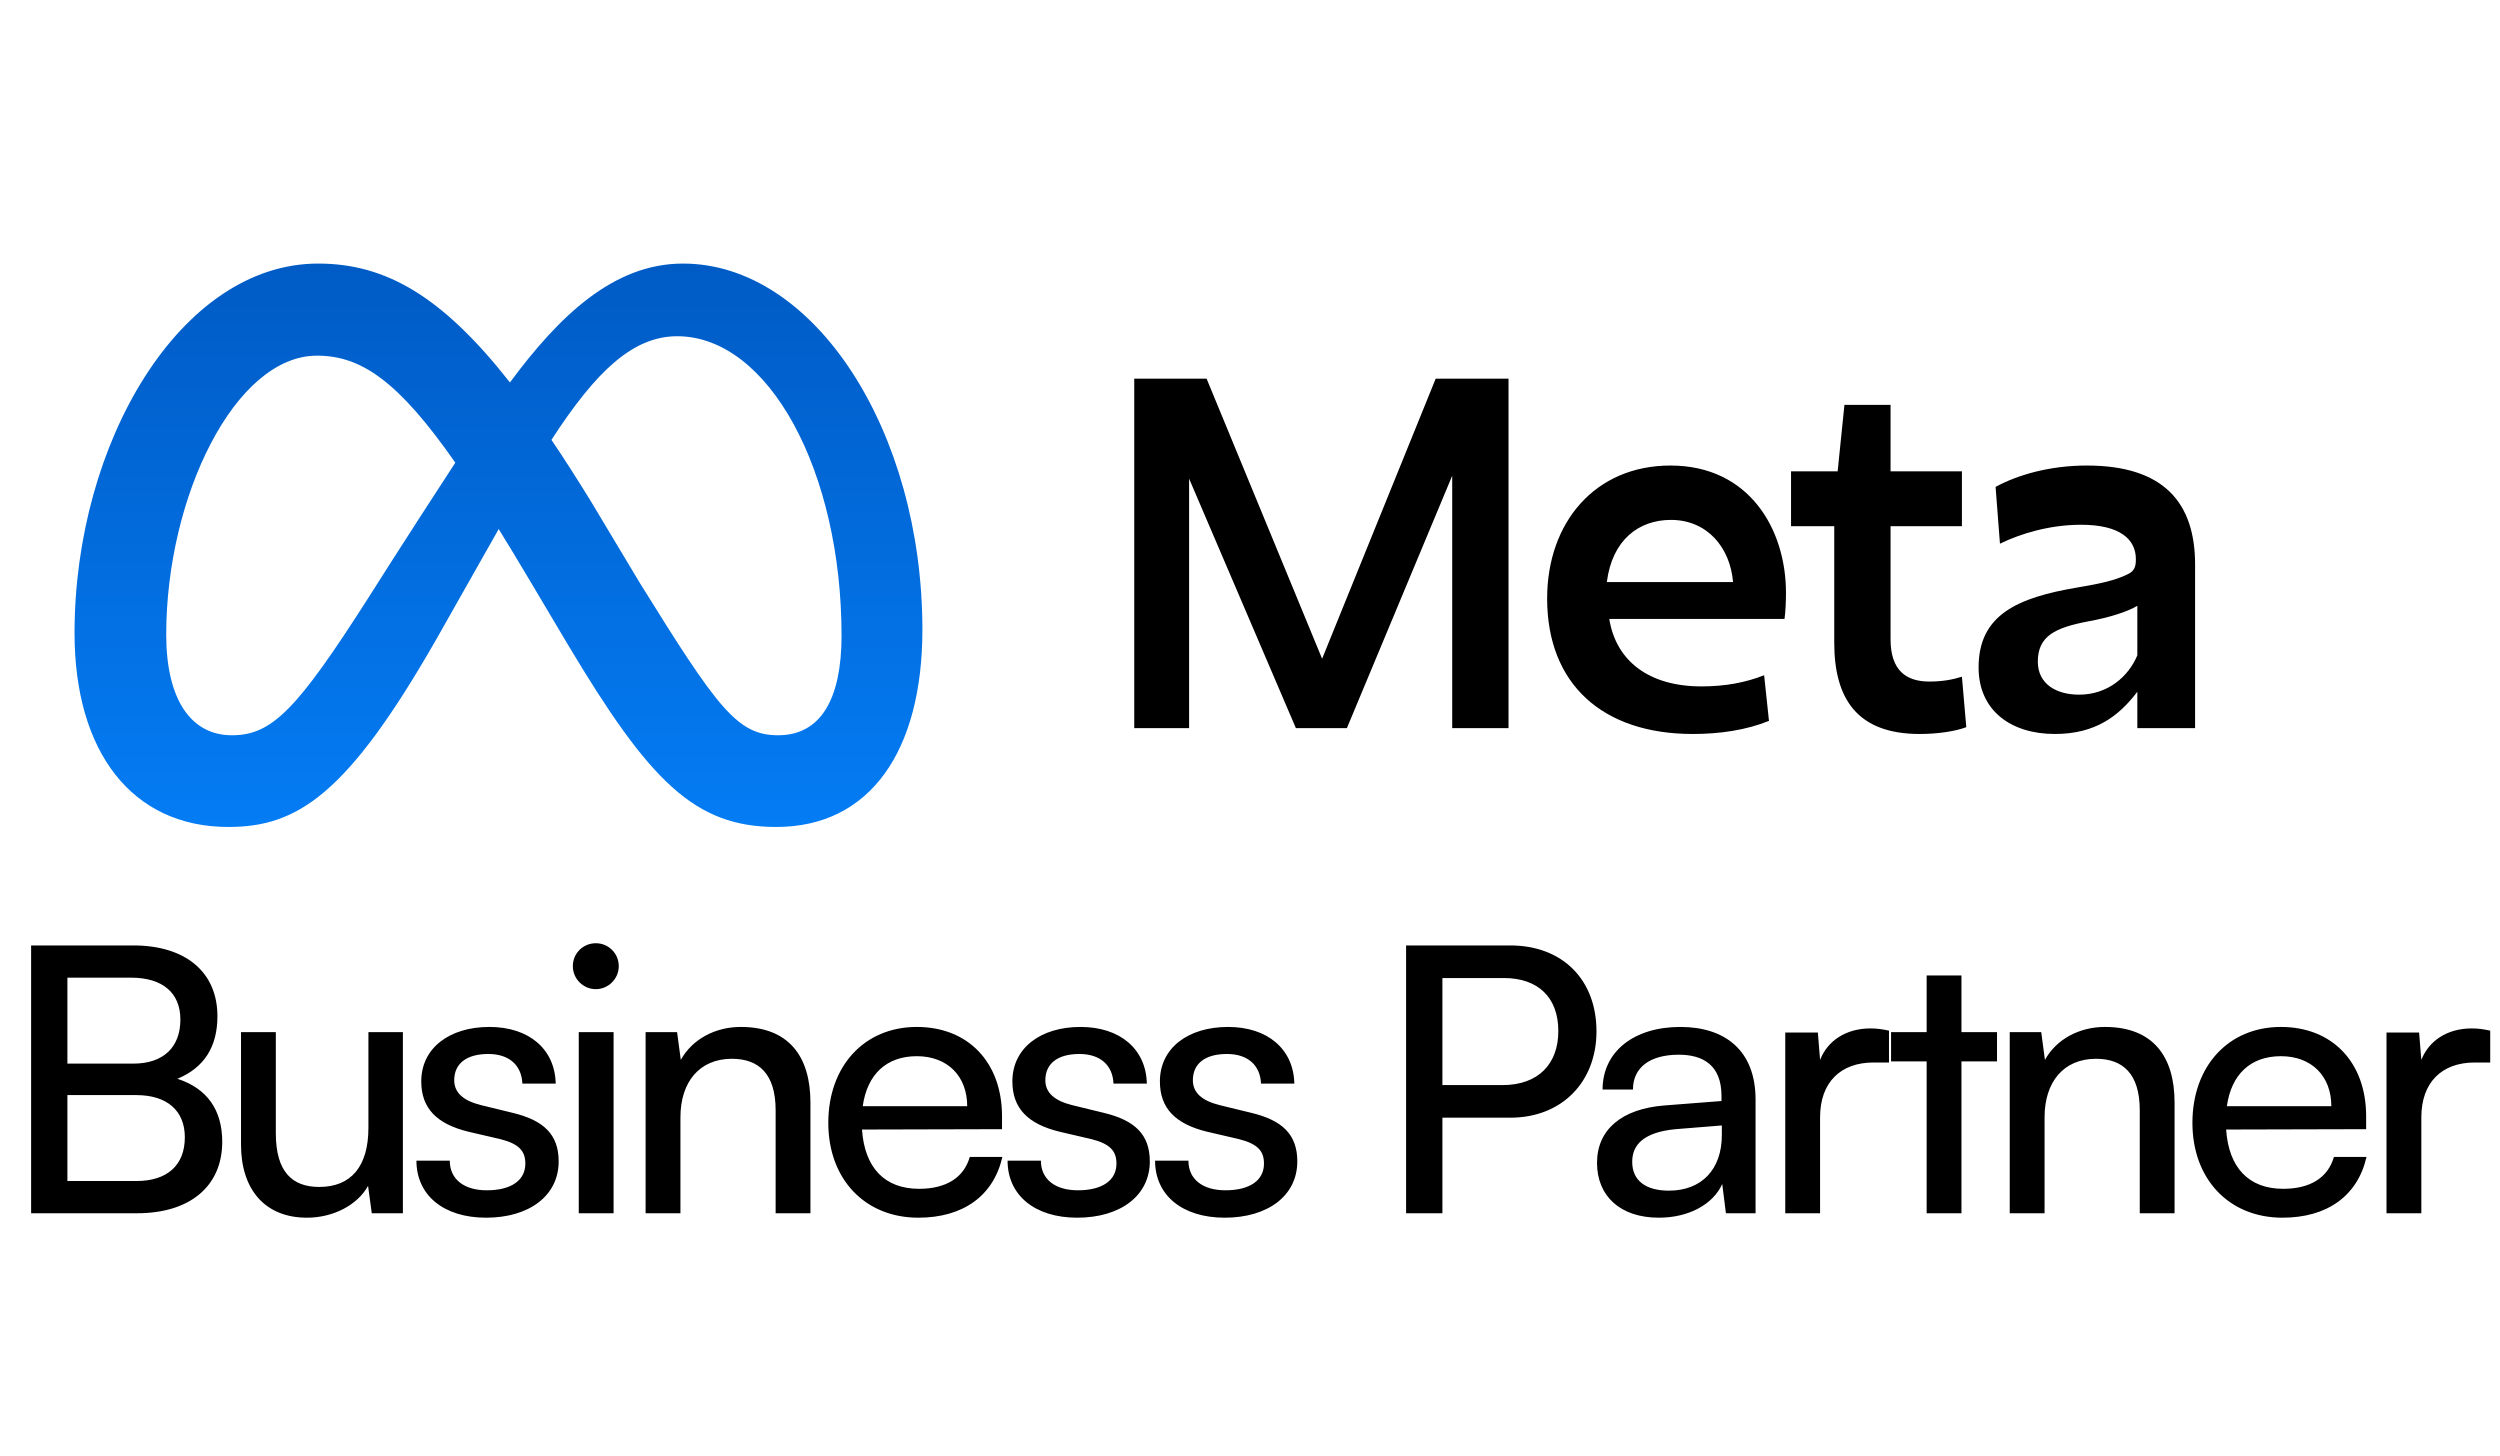
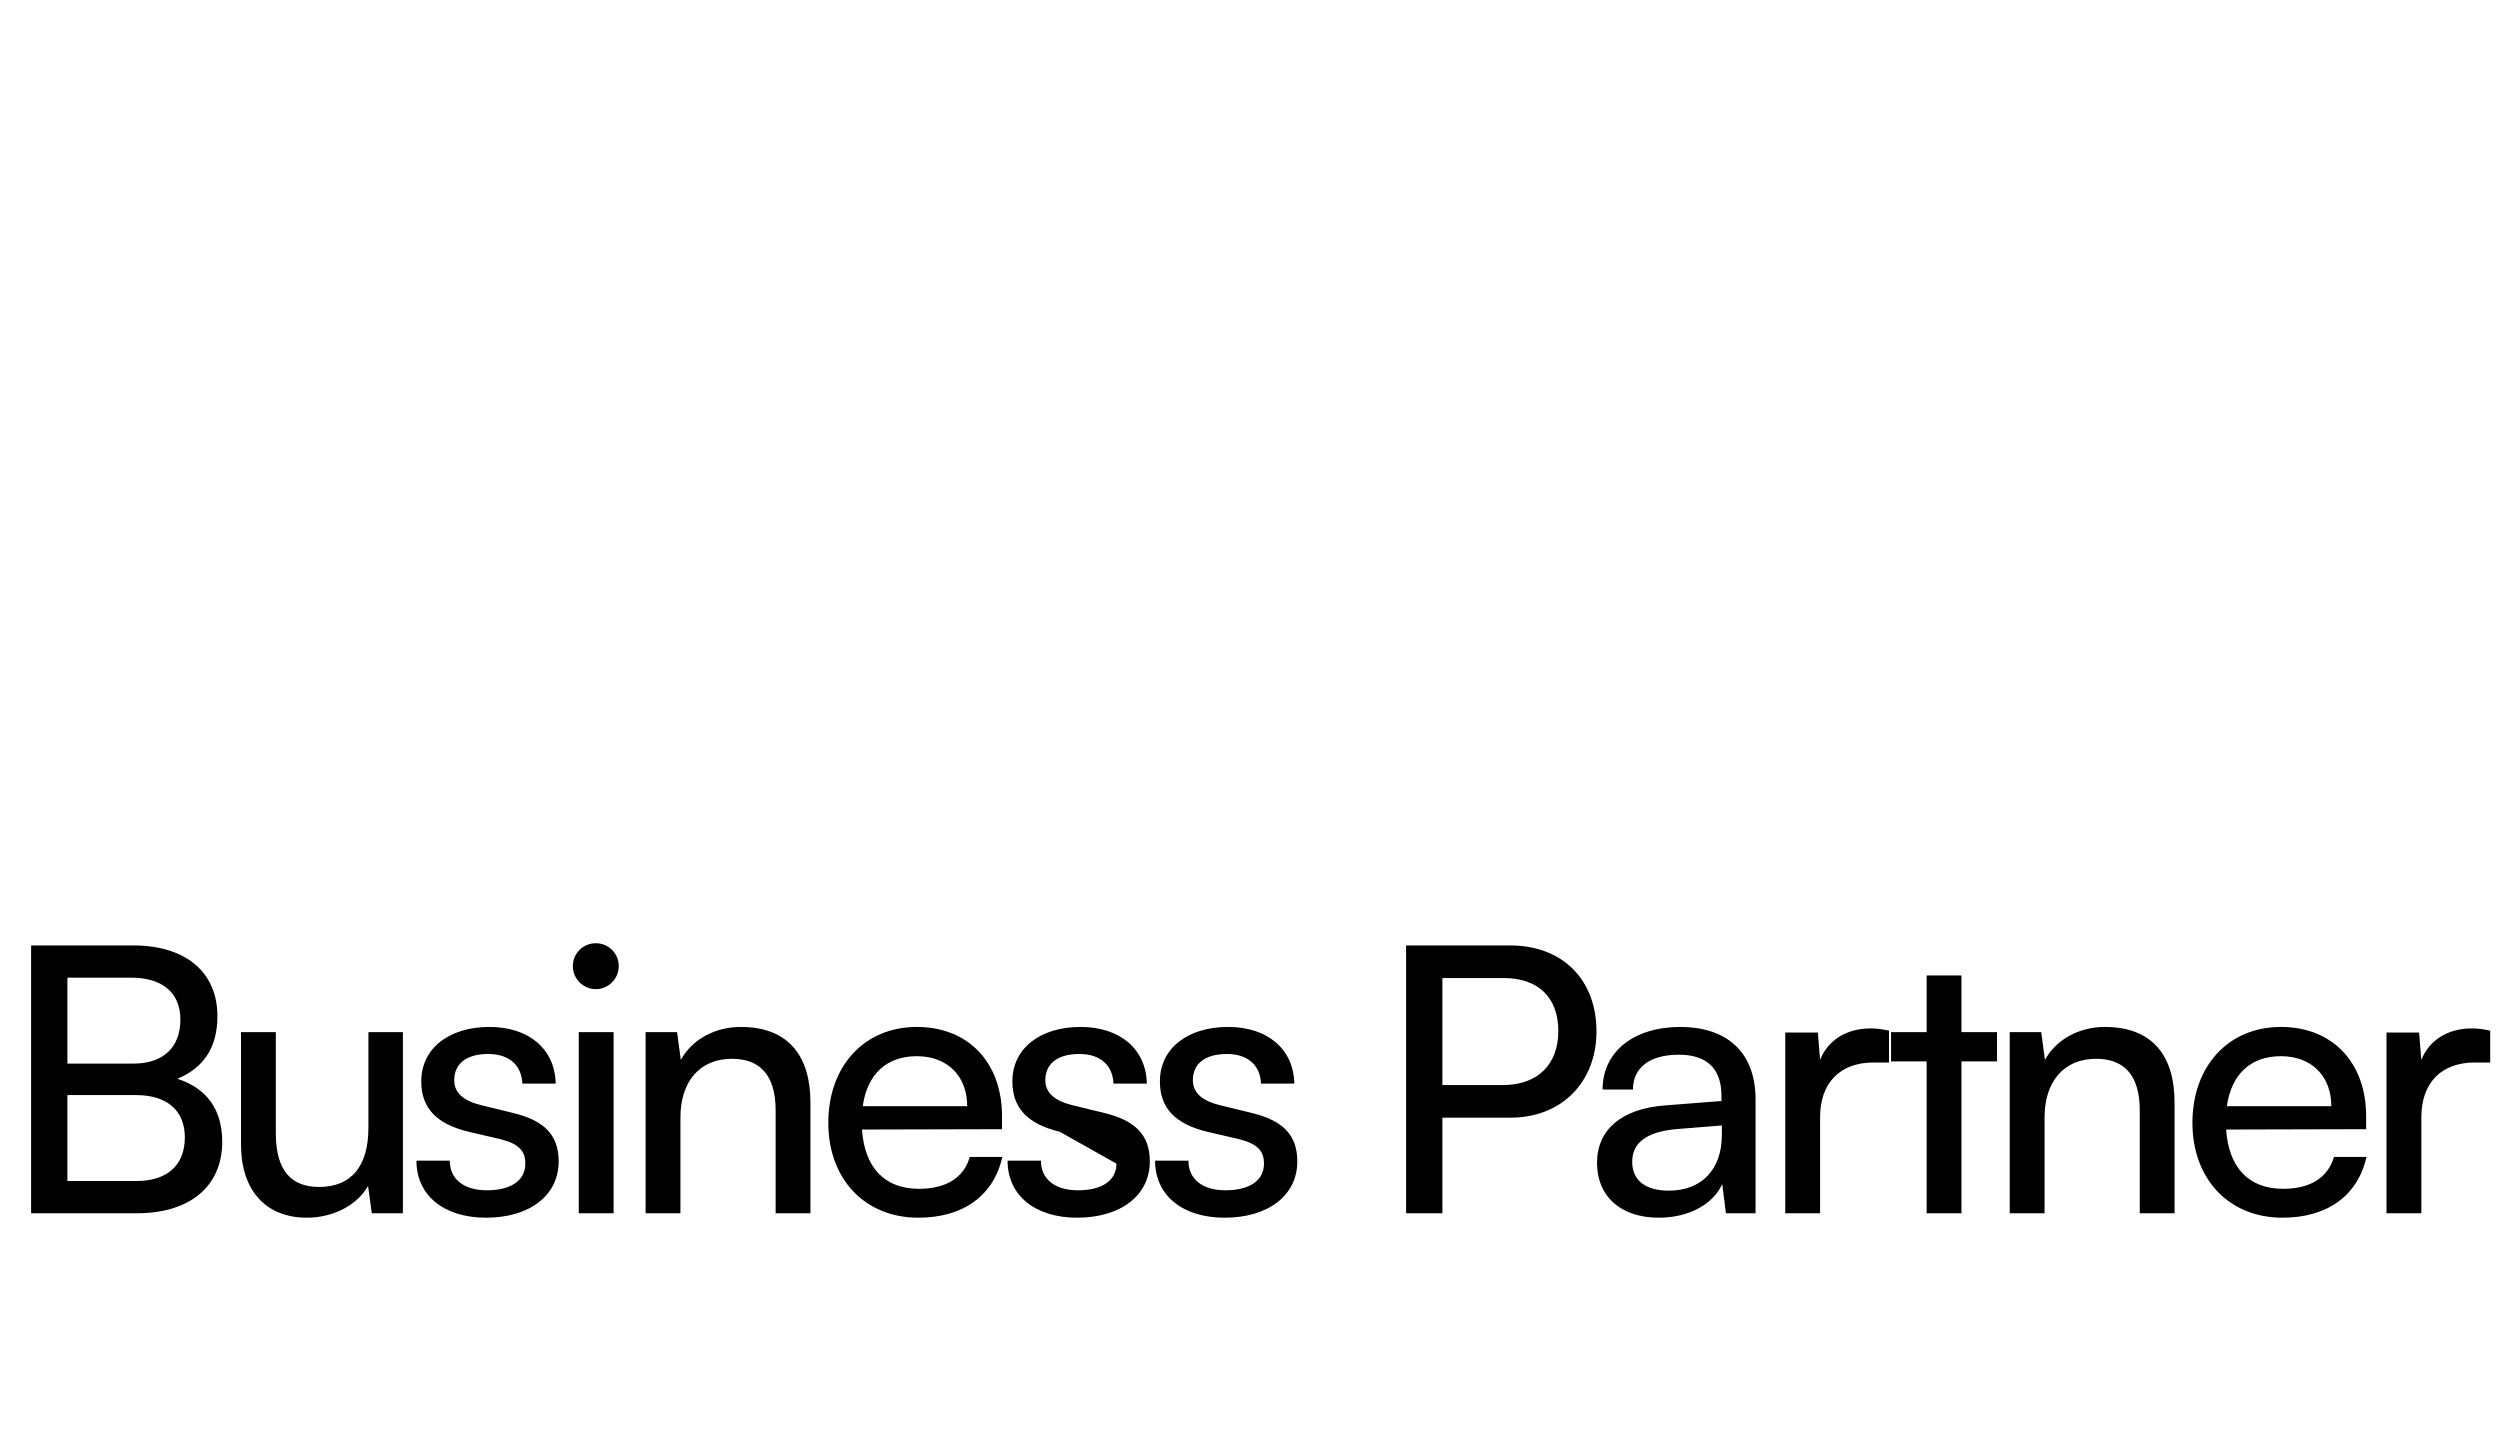
<svg xmlns="http://www.w3.org/2000/svg" fill="none" viewBox="0 0 103 60" height="60" width="103">
  <g clip-path="url(#clip0_1270_2882)">
-     <path fill="url(#paint0_linear_1270_2882)" d="M28.14 10.859C25.276 10.859 23.037 13.016 21.01 15.757C18.224 12.21 15.896 10.859 13.109 10.859C7.426 10.859 3.071 18.254 3.071 26.082C3.071 30.981 5.441 34.071 9.411 34.071C12.268 34.071 14.323 32.725 17.976 26.339C17.976 26.339 19.498 23.649 20.546 21.798C20.913 22.39 21.298 23.028 21.706 23.713L23.419 26.595C26.756 32.178 28.614 34.071 31.983 34.071C35.85 34.071 38.003 30.939 38.003 25.938C38 17.742 33.548 10.859 28.14 10.859ZM15.189 24.61C12.227 29.252 11.202 30.293 9.553 30.293C7.857 30.293 6.848 28.802 6.848 26.146C6.848 20.463 9.682 14.653 13.059 14.653C14.889 14.653 16.417 15.71 18.759 19.062C16.536 22.47 15.189 24.61 15.189 24.61ZM32.061 30.293C30.374 30.293 29.568 29.18 26.366 24.026L24.318 20.61C23.764 19.709 23.232 18.881 22.72 18.122C24.566 15.274 26.088 13.853 27.9 13.853C31.662 13.853 34.672 19.392 34.672 26.195C34.67 28.788 33.822 30.293 32.061 30.293Z" />
-   </g>
-   <path fill="black" d="M53.391 30L48.991 19.72V30H46.731V15.6H49.711L54.471 27.14L59.151 15.6H62.151V30H59.831V19.6L55.491 30H53.391ZM72.882 29.7C71.942 30.08 70.862 30.24 69.742 30.24C66.022 30.24 63.742 28.18 63.742 24.66C63.742 21.52 65.722 19.18 68.822 19.18C72.082 19.18 73.582 21.82 73.582 24.42C73.582 24.8 73.562 25.22 73.522 25.5H66.302C66.582 27.24 67.942 28.28 70.102 28.28C71.082 28.28 71.922 28.12 72.682 27.82L72.882 29.7ZM68.842 21.42C67.522 21.42 66.422 22.24 66.202 23.98H71.402C71.282 22.56 70.342 21.42 68.842 21.42ZM75.571 26.48V21.68H73.791V19.42H75.711L75.991 16.68H77.891V19.42H80.831V21.68H77.891V26.34C77.891 27.62 78.531 28.08 79.491 28.08C80.031 28.08 80.451 28 80.831 27.88L81.011 29.96C80.531 30.14 79.791 30.24 79.091 30.24C76.511 30.24 75.571 28.78 75.571 26.48ZM87.998 23.04C87.998 22.2 87.318 21.62 85.738 21.62C84.458 21.62 83.258 21.98 82.398 22.4L82.218 20.06C83.138 19.56 84.458 19.18 85.978 19.18C89.158 19.18 90.438 20.72 90.438 23.26V30H88.058V28.5C87.298 29.5 86.338 30.24 84.658 30.24C82.858 30.24 81.518 29.28 81.518 27.5C81.518 25.34 83.098 24.62 85.618 24.2C86.578 24.04 87.158 23.9 87.618 23.68C87.938 23.54 87.998 23.36 87.998 23.04ZM88.058 24.96C87.658 25.2 86.918 25.44 86.038 25.6C84.678 25.86 83.958 26.2 83.958 27.26C83.958 28.18 84.718 28.62 85.658 28.62C86.858 28.62 87.698 27.86 88.058 27V24.96Z" />
-   <path fill="black" d="M1.282 49.986V38.952H5.494C7.646 38.952 8.958 40.051 8.958 41.867C8.958 43.134 8.409 43.988 7.31 44.446C8.531 44.843 9.156 45.728 9.156 47.041C9.156 48.872 7.829 49.986 5.646 49.986H1.282ZM5.402 40.28H2.777V43.821H5.494C6.73 43.821 7.432 43.149 7.432 42.005C7.432 40.906 6.699 40.28 5.402 40.28ZM5.616 45.118H2.777V48.658H5.616C6.898 48.658 7.615 48.002 7.615 46.857C7.615 45.759 6.883 45.118 5.616 45.118ZM15.179 42.523H16.599V49.986H15.317L15.164 48.857C14.737 49.635 13.745 50.169 12.646 50.169C10.906 50.169 9.93 48.994 9.93 47.163V42.523H11.364V46.69C11.364 48.292 12.051 48.902 13.15 48.902C14.462 48.902 15.179 48.063 15.179 46.461V42.523ZM17.157 47.819H18.531C18.531 48.582 19.111 49.04 20.057 49.04C21.064 49.04 21.644 48.628 21.644 47.941C21.644 47.437 21.4 47.132 20.622 46.934L19.309 46.629C17.982 46.308 17.356 45.652 17.356 44.553C17.356 43.18 18.516 42.31 20.164 42.31C21.797 42.31 22.865 43.225 22.895 44.645H21.522C21.491 43.897 20.988 43.424 20.118 43.424C19.218 43.424 18.714 43.821 18.714 44.507C18.714 45.011 19.08 45.347 19.813 45.53L21.125 45.85C22.392 46.155 23.017 46.735 23.017 47.849C23.017 49.269 21.797 50.169 20.026 50.169C18.271 50.169 17.157 49.238 17.157 47.819ZM24.547 40.753C24.028 40.753 23.601 40.326 23.601 39.807C23.601 39.273 24.028 38.861 24.547 38.861C25.066 38.861 25.493 39.273 25.493 39.807C25.493 40.326 25.066 40.753 24.547 40.753ZM23.845 49.986V42.523H25.28V49.986H23.845ZM28.034 49.986H26.599V42.523H27.896L28.049 43.668C28.522 42.813 29.468 42.31 30.521 42.31C32.49 42.31 33.39 43.515 33.39 45.423V49.986H31.956V45.743C31.956 44.233 31.254 43.622 30.155 43.622C28.812 43.622 28.034 44.584 28.034 46.033V49.986ZM37.834 50.169C35.637 50.169 34.126 48.582 34.126 46.262C34.126 43.927 35.606 42.31 37.773 42.31C39.894 42.31 41.283 43.775 41.283 45.987V46.522L35.514 46.537C35.621 48.109 36.445 48.979 37.865 48.979C38.979 48.979 39.711 48.521 39.955 47.666H41.298C40.932 49.269 39.681 50.169 37.834 50.169ZM37.773 43.515C36.522 43.515 35.728 44.263 35.545 45.575H39.849C39.849 44.339 39.04 43.515 37.773 43.515ZM41.512 47.819H42.885C42.885 48.582 43.465 49.04 44.411 49.04C45.419 49.04 45.998 48.628 45.998 47.941C45.998 47.437 45.754 47.132 44.976 46.934L43.664 46.629C42.336 46.308 41.71 45.652 41.71 44.553C41.71 43.18 42.87 42.31 44.518 42.31C46.151 42.31 47.219 43.225 47.25 44.645H45.876C45.846 43.897 45.342 43.424 44.472 43.424C43.572 43.424 43.068 43.821 43.068 44.507C43.068 45.011 43.435 45.347 44.167 45.53L45.48 45.85C46.746 46.155 47.372 46.735 47.372 47.849C47.372 49.269 46.151 50.169 44.381 50.169C42.626 50.169 41.512 49.238 41.512 47.819ZM47.589 47.819H48.963C48.963 48.582 49.543 49.04 50.489 49.04C51.496 49.04 52.076 48.628 52.076 47.941C52.076 47.437 51.832 47.132 51.053 46.934L49.741 46.629C48.413 46.308 47.788 45.652 47.788 44.553C47.788 43.18 48.947 42.31 50.596 42.31C52.228 42.31 53.297 43.225 53.327 44.645H51.954C51.923 43.897 51.42 43.424 50.55 43.424C49.649 43.424 49.146 43.821 49.146 44.507C49.146 45.011 49.512 45.347 50.245 45.53L51.557 45.85C52.824 46.155 53.449 46.735 53.449 47.849C53.449 49.269 52.228 50.169 50.458 50.169C48.703 50.169 47.589 49.238 47.589 47.819ZM62.219 46.049H59.427V49.986H57.931V38.952H62.219C64.386 38.952 65.775 40.372 65.775 42.493C65.775 44.553 64.371 46.049 62.219 46.049ZM61.96 40.295H59.427V44.706H61.899C63.379 44.706 64.203 43.836 64.203 42.478C64.203 41.089 63.364 40.295 61.96 40.295ZM68.346 50.169C66.744 50.169 65.797 49.269 65.797 47.91C65.797 46.537 66.82 45.682 68.575 45.545L70.925 45.362V45.148C70.925 43.897 70.177 43.454 69.17 43.454C67.965 43.454 67.278 43.988 67.278 44.889H66.026C66.026 43.332 67.308 42.31 69.231 42.31C71.078 42.31 72.329 43.286 72.329 45.301V49.986H71.108L70.956 48.78C70.574 49.635 69.552 50.169 68.346 50.169ZM68.758 49.055C70.116 49.055 70.94 48.17 70.94 46.766V46.369L69.033 46.522C67.766 46.644 67.247 47.132 67.247 47.865C67.247 48.658 67.827 49.055 68.758 49.055ZM77.826 42.462V43.775H77.185C75.826 43.775 74.987 44.599 74.987 46.033V49.986H73.553V42.539H74.896L74.987 43.668C75.292 42.89 76.04 42.371 77.063 42.371C77.322 42.371 77.536 42.401 77.826 42.462ZM80.812 49.986H79.378V43.729H77.912V42.523H79.378V40.188H80.812V42.523H82.277V43.729H80.812V49.986ZM84.236 49.986H82.801V42.523H84.099L84.251 43.668C84.724 42.813 85.67 42.31 86.723 42.31C88.692 42.31 89.592 43.515 89.592 45.423V49.986H88.158V45.743C88.158 44.233 87.456 43.622 86.357 43.622C85.014 43.622 84.236 44.584 84.236 46.033V49.986ZM94.036 50.169C91.839 50.169 90.328 48.582 90.328 46.262C90.328 43.927 91.808 42.31 93.975 42.31C96.096 42.31 97.485 43.775 97.485 45.987V46.522L91.717 46.537C91.823 48.109 92.647 48.979 94.067 48.979C95.181 48.979 95.913 48.521 96.157 47.666H97.5C97.134 49.269 95.883 50.169 94.036 50.169ZM93.975 43.515C92.724 43.515 91.93 44.263 91.747 45.575H96.051C96.051 44.339 95.242 43.515 93.975 43.515ZM102.597 42.462V43.775H101.956C100.598 43.775 99.759 44.599 99.759 46.033V49.986H98.324V42.539H99.667L99.759 43.668C100.064 42.89 100.812 42.371 101.834 42.371C102.094 42.371 102.307 42.401 102.597 42.462Z" />
+     </g>
+   <path fill="black" d="M1.282 49.986V38.952H5.494C7.646 38.952 8.958 40.051 8.958 41.867C8.958 43.134 8.409 43.988 7.31 44.446C8.531 44.843 9.156 45.728 9.156 47.041C9.156 48.872 7.829 49.986 5.646 49.986H1.282ZM5.402 40.28H2.777V43.821H5.494C6.73 43.821 7.432 43.149 7.432 42.005C7.432 40.906 6.699 40.28 5.402 40.28ZM5.616 45.118H2.777V48.658H5.616C6.898 48.658 7.615 48.002 7.615 46.857C7.615 45.759 6.883 45.118 5.616 45.118ZM15.179 42.523H16.599V49.986H15.317L15.164 48.857C14.737 49.635 13.745 50.169 12.646 50.169C10.906 50.169 9.93 48.994 9.93 47.163V42.523H11.364V46.69C11.364 48.292 12.051 48.902 13.15 48.902C14.462 48.902 15.179 48.063 15.179 46.461V42.523ZM17.157 47.819H18.531C18.531 48.582 19.111 49.04 20.057 49.04C21.064 49.04 21.644 48.628 21.644 47.941C21.644 47.437 21.4 47.132 20.622 46.934L19.309 46.629C17.982 46.308 17.356 45.652 17.356 44.553C17.356 43.18 18.516 42.31 20.164 42.31C21.797 42.31 22.865 43.225 22.895 44.645H21.522C21.491 43.897 20.988 43.424 20.118 43.424C19.218 43.424 18.714 43.821 18.714 44.507C18.714 45.011 19.08 45.347 19.813 45.53L21.125 45.85C22.392 46.155 23.017 46.735 23.017 47.849C23.017 49.269 21.797 50.169 20.026 50.169C18.271 50.169 17.157 49.238 17.157 47.819ZM24.547 40.753C24.028 40.753 23.601 40.326 23.601 39.807C23.601 39.273 24.028 38.861 24.547 38.861C25.066 38.861 25.493 39.273 25.493 39.807C25.493 40.326 25.066 40.753 24.547 40.753ZM23.845 49.986V42.523H25.28V49.986H23.845ZM28.034 49.986H26.599V42.523H27.896L28.049 43.668C28.522 42.813 29.468 42.31 30.521 42.31C32.49 42.31 33.39 43.515 33.39 45.423V49.986H31.956V45.743C31.956 44.233 31.254 43.622 30.155 43.622C28.812 43.622 28.034 44.584 28.034 46.033V49.986ZM37.834 50.169C35.637 50.169 34.126 48.582 34.126 46.262C34.126 43.927 35.606 42.31 37.773 42.31C39.894 42.31 41.283 43.775 41.283 45.987V46.522L35.514 46.537C35.621 48.109 36.445 48.979 37.865 48.979C38.979 48.979 39.711 48.521 39.955 47.666H41.298C40.932 49.269 39.681 50.169 37.834 50.169ZM37.773 43.515C36.522 43.515 35.728 44.263 35.545 45.575H39.849C39.849 44.339 39.04 43.515 37.773 43.515ZM41.512 47.819H42.885C42.885 48.582 43.465 49.04 44.411 49.04C45.419 49.04 45.998 48.628 45.998 47.941L43.664 46.629C42.336 46.308 41.71 45.652 41.71 44.553C41.71 43.18 42.87 42.31 44.518 42.31C46.151 42.31 47.219 43.225 47.25 44.645H45.876C45.846 43.897 45.342 43.424 44.472 43.424C43.572 43.424 43.068 43.821 43.068 44.507C43.068 45.011 43.435 45.347 44.167 45.53L45.48 45.85C46.746 46.155 47.372 46.735 47.372 47.849C47.372 49.269 46.151 50.169 44.381 50.169C42.626 50.169 41.512 49.238 41.512 47.819ZM47.589 47.819H48.963C48.963 48.582 49.543 49.04 50.489 49.04C51.496 49.04 52.076 48.628 52.076 47.941C52.076 47.437 51.832 47.132 51.053 46.934L49.741 46.629C48.413 46.308 47.788 45.652 47.788 44.553C47.788 43.18 48.947 42.31 50.596 42.31C52.228 42.31 53.297 43.225 53.327 44.645H51.954C51.923 43.897 51.42 43.424 50.55 43.424C49.649 43.424 49.146 43.821 49.146 44.507C49.146 45.011 49.512 45.347 50.245 45.53L51.557 45.85C52.824 46.155 53.449 46.735 53.449 47.849C53.449 49.269 52.228 50.169 50.458 50.169C48.703 50.169 47.589 49.238 47.589 47.819ZM62.219 46.049H59.427V49.986H57.931V38.952H62.219C64.386 38.952 65.775 40.372 65.775 42.493C65.775 44.553 64.371 46.049 62.219 46.049ZM61.96 40.295H59.427V44.706H61.899C63.379 44.706 64.203 43.836 64.203 42.478C64.203 41.089 63.364 40.295 61.96 40.295ZM68.346 50.169C66.744 50.169 65.797 49.269 65.797 47.91C65.797 46.537 66.82 45.682 68.575 45.545L70.925 45.362V45.148C70.925 43.897 70.177 43.454 69.17 43.454C67.965 43.454 67.278 43.988 67.278 44.889H66.026C66.026 43.332 67.308 42.31 69.231 42.31C71.078 42.31 72.329 43.286 72.329 45.301V49.986H71.108L70.956 48.78C70.574 49.635 69.552 50.169 68.346 50.169ZM68.758 49.055C70.116 49.055 70.94 48.17 70.94 46.766V46.369L69.033 46.522C67.766 46.644 67.247 47.132 67.247 47.865C67.247 48.658 67.827 49.055 68.758 49.055ZM77.826 42.462V43.775H77.185C75.826 43.775 74.987 44.599 74.987 46.033V49.986H73.553V42.539H74.896L74.987 43.668C75.292 42.89 76.04 42.371 77.063 42.371C77.322 42.371 77.536 42.401 77.826 42.462ZM80.812 49.986H79.378V43.729H77.912V42.523H79.378V40.188H80.812V42.523H82.277V43.729H80.812V49.986ZM84.236 49.986H82.801V42.523H84.099L84.251 43.668C84.724 42.813 85.67 42.31 86.723 42.31C88.692 42.31 89.592 43.515 89.592 45.423V49.986H88.158V45.743C88.158 44.233 87.456 43.622 86.357 43.622C85.014 43.622 84.236 44.584 84.236 46.033V49.986ZM94.036 50.169C91.839 50.169 90.328 48.582 90.328 46.262C90.328 43.927 91.808 42.31 93.975 42.31C96.096 42.31 97.485 43.775 97.485 45.987V46.522L91.717 46.537C91.823 48.109 92.647 48.979 94.067 48.979C95.181 48.979 95.913 48.521 96.157 47.666H97.5C97.134 49.269 95.883 50.169 94.036 50.169ZM93.975 43.515C92.724 43.515 91.93 44.263 91.747 45.575H96.051C96.051 44.339 95.242 43.515 93.975 43.515ZM102.597 42.462V43.775H101.956C100.598 43.775 99.759 44.599 99.759 46.033V49.986H98.324V42.539H99.667L99.759 43.668C100.064 42.89 100.812 42.371 101.834 42.371C102.094 42.371 102.307 42.401 102.597 42.462Z" />
  <defs>
    <linearGradient gradientUnits="userSpaceOnUse" y2="34.071" x2="20.537" y1="10.859" x1="20.537" id="paint0_linear_1270_2882">
      <stop stop-color="#005BC5" />
      <stop stop-color="#047CF4" offset="1" />
    </linearGradient>
    <clipPath id="clip0_1270_2882">
-       <rect transform="translate(3.071 5)" fill="white" height="34.929" width="34.929" />
-     </clipPath>
+       </clipPath>
  </defs>
</svg>